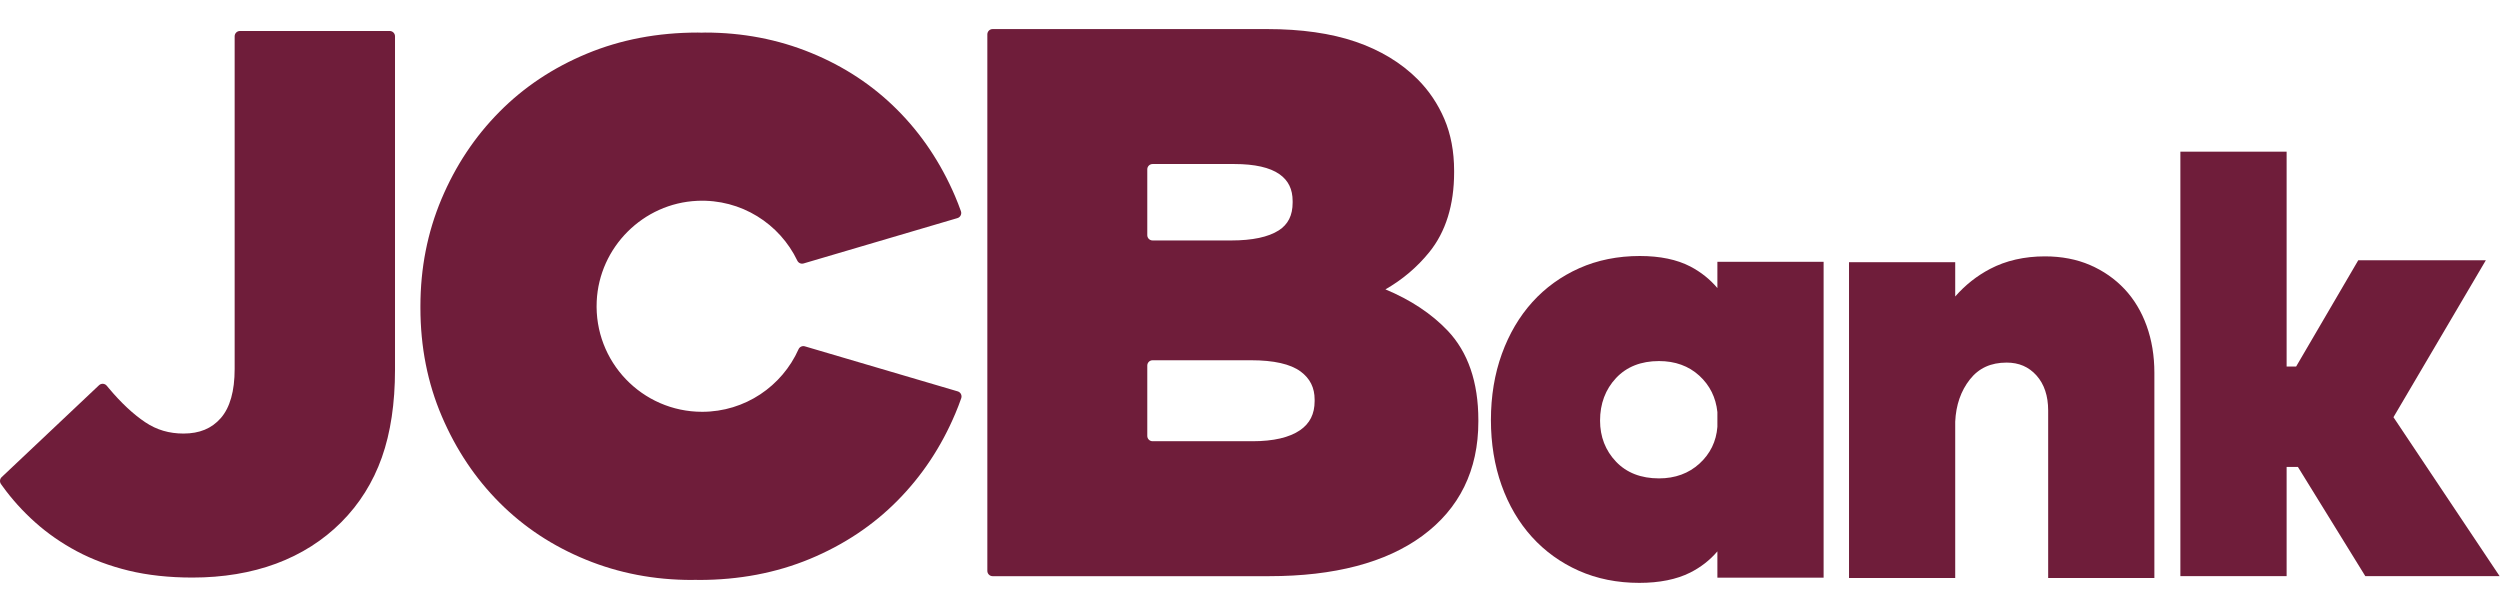
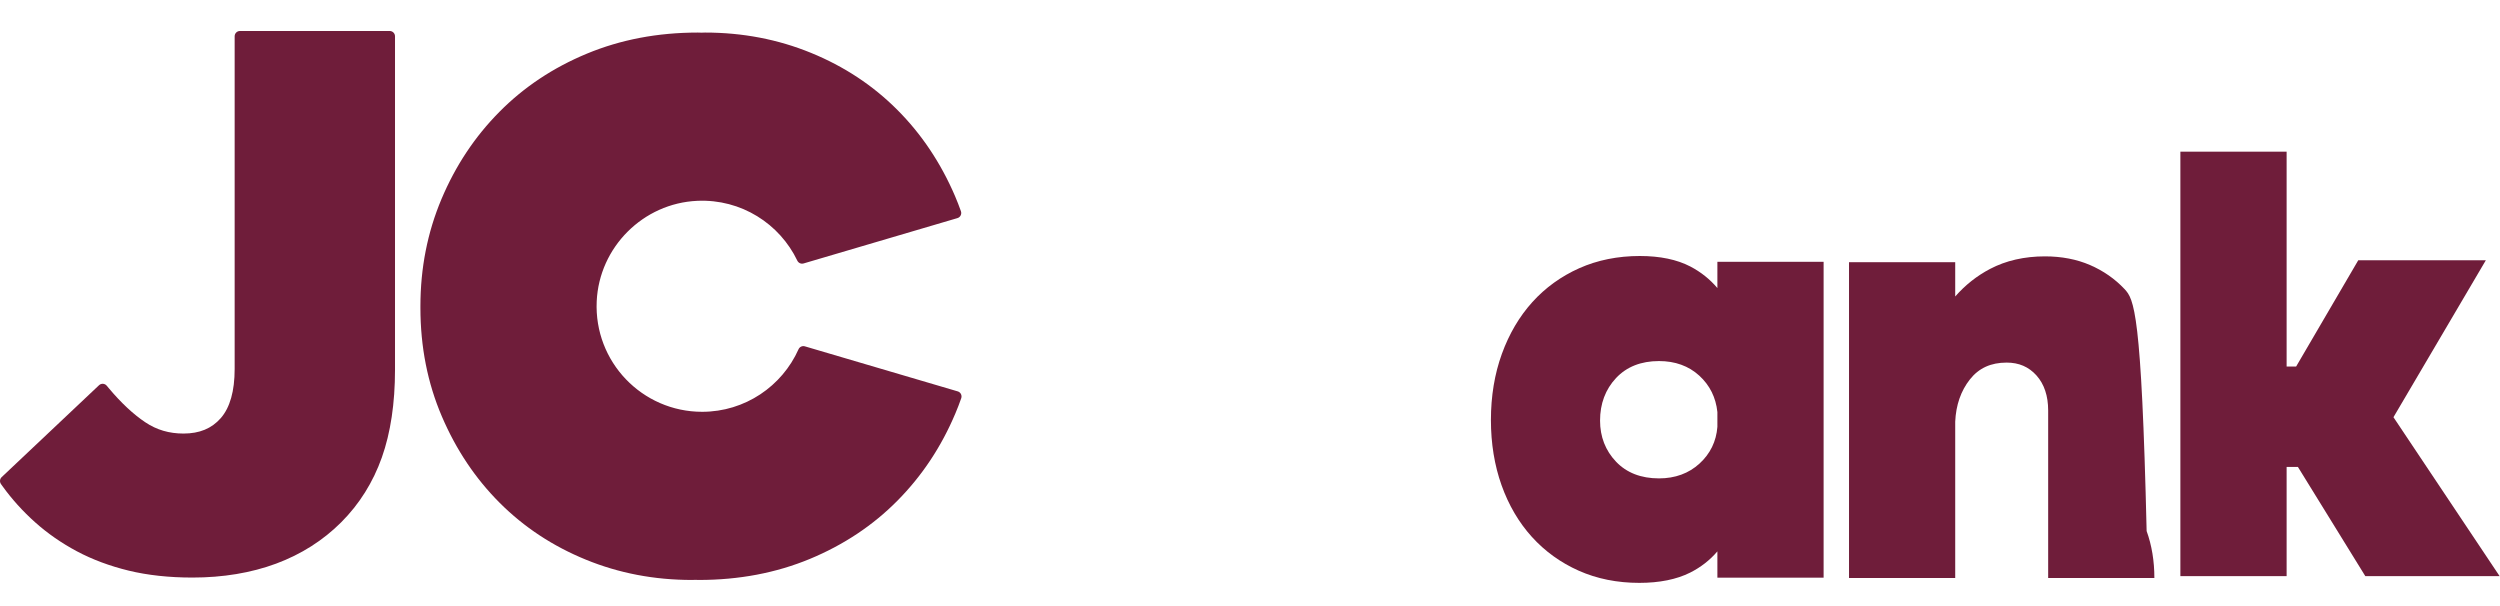
<svg xmlns="http://www.w3.org/2000/svg" version="1.1" id="Layer_1" x="0px" y="0px" width="400px" height="97px" viewBox="0 0 400 97" enable-background="new 0 0 400 97" xml:space="preserve">
  <g id="g10" transform="matrix(1.333,0,0,-1.333,0,1755.627)">
    <g id="g12" transform="scale(0.1)">
      <g id="g14" transform="scale(2.227)">
        <path id="path16" fill="#6F1D3A" d="M925.63,5691.924v-7.988c-0.602-7.824-3.838-14.477-9.619-19.768     c-5.798-5.311-13.151-8.001-21.846-8.001c-9.692,0-17.489,3.032-23.169,9.014c-5.709,5.999-8.603,13.447-8.603,22.136     c0,9.104,2.894,16.82,8.61,22.93c5.686,6.076,13.48,9.157,23.162,9.157c8.692,0,15.986-2.641,21.689-7.843     C921.536,5706.368,924.821,5699.759,925.63,5691.924L925.63,5691.924z M925.63,5758.751c-4.019,4.759-8.899,8.652-14.552,11.607     c-7.215,3.764-16.381,5.671-27.24,5.671c-11.865,0-22.84-2.21-32.617-6.564c-9.774-4.356-18.285-10.498-25.3-18.254     c-7.002-7.753-12.546-17.153-16.456-27.947c-3.907-10.771-5.897-22.759-5.897-35.636c0-12.658,1.93-24.487,5.735-35.156     c3.818-10.705,9.304-20.058,16.308-27.799c7.011-7.765,15.522-13.908,25.293-18.259c9.78-4.354,20.751-6.561,32.62-6.561     c10.856,0,20.061,1.851,27.368,5.501c5.745,2.875,10.691,6.722,14.736,11.474v-14.161h57.252v170.23H925.63V5758.751" />
      </g>
      <g id="g18" transform="scale(2.616)">
-         <path id="path20" fill="#6F1D3A" d="M974.775,4901.985c-4.37,4.65-9.684,8.35-15.795,10.997     c-6.12,2.643-13.074,3.981-20.691,3.981c-9.434,0-17.909-1.936-25.19-5.76c-6.061-3.182-11.419-7.424-15.985-12.644v15.742     h-48.729v-144.912h48.729v71.727c0.339,7.64,2.612,14.171,6.75,19.406c4.099,5.186,9.605,7.704,16.839,7.704     c5.658,0,10.137-1.932,13.704-5.907c3.55-3.967,5.358-9.377,5.358-16.081v-76.85h48.731v94.168c0,7.763-1.19,15.011-3.553,21.544     C982.58,4891.651,979.161,4897.334,974.775,4901.985" />
+         <path id="path20" fill="#6F1D3A" d="M974.775,4901.985c-4.37,4.65-9.684,8.35-15.795,10.997     c-6.12,2.643-13.074,3.981-20.691,3.981c-9.434,0-17.909-1.936-25.19-5.76c-6.061-3.182-11.419-7.424-15.985-12.644v15.742     h-48.729v-144.912h48.729v71.727c0.339,7.64,2.612,14.171,6.75,19.406c4.099,5.186,9.605,7.704,16.839,7.704     c5.658,0,10.137-1.932,13.704-5.907c3.55-3.967,5.358-9.377,5.358-16.081v-76.85h48.731c0,7.763-1.19,15.011-3.553,21.544     C982.58,4891.651,979.161,4897.334,974.775,4901.985" />
      </g>
      <g id="g22" transform="scale(3.022)">
        <path id="path24" fill="#6F1D3A" d="M950.652,4192.496l36.697,62.345h-50.673l-24.68-42.211h-3.779v85.347h-42.199v-168.6h42.199     v43.365h4.489l26.764-43.365h53.342L950.652,4192.496" />
      </g>
      <path id="path26" fill="#6F1D3A" d="M288.014,13133.303c-3.512,0-6.361-2.856-6.361-6.368v-399.368    c0-26.528-5.625-46.384-16.71-59.011c-10.906-12.43-25.521-18.457-44.689-18.457c-17.212,0-32.186,4.401-45.78,13.491    c-14.344,9.565-29.103,23.342-43.872,40.961l-2.516,3.006c-2.351,2.806-6.584,3.055-9.247,0.535L1.996,12597.804    c-2.318-2.19-2.659-5.757-0.798-8.35l1.89-2.622c11.093-15.418,24.203-29.935,38.969-43.154    c14.813-13.271,31.699-25.005,50.197-34.878c18.49-9.858,39.419-17.674,62.208-23.226c22.723-5.515,48.457-8.32,76.498-8.32    c36.716,0,70.496,5.618,100.411,16.699c30.132,11.185,56.437,27.898,78.19,49.666c21.782,21.782,38.207,47.988,48.805,77.878    c10.463,29.561,15.762,64.944,15.762,105.184v400.254c0,3.512-2.849,6.368-6.365,6.368H288.014" />
      <g id="g28" transform="scale(1.214)">
        <path id="path30" fill="#6F1D3A" d="M946.931,10461.88c2.892-0.851,4.446-3.961,3.45-6.808     c-1.761-5.046-3.692-10.037-5.776-14.972c-13.877-32.947-32.945-61.69-57.242-86.224c-24.27-24.539-53.155-43.732-86.6-57.631     c-33.463-13.855-69.997-20.811-109.64-20.811c-1.261,0-2.431,0.096-3.677,0.096c-1.152,0-2.235-0.096-3.408-0.096     c-37.161,0-72.108,6.689-104.817,20.081c-32.715,13.385-61.087,32.085-85.113,56.123c-24.047,24.025-43.13,52.521-57.242,85.499     c-14.121,32.95-21.197,68.754-21.197,107.405v1.502c0,37.658,6.937,72.968,20.811,105.942     c13.877,32.938,32.951,61.699,57.263,86.232c24.267,24.532,53.134,43.733,86.591,57.61     c33.445,13.87,70.003,20.825,109.649,20.825c1.261,0,2.413-0.087,3.652-0.103c1.149,0.016,2.262,0.103,3.405,0.103     c37.179,0,72.132-6.707,104.817-20.074c32.739-13.386,61.109-32.101,85.135-56.145c24.044-24.023,43.124-52.524,57.266-85.479     c2.081-4.91,4.029-9.881,5.821-14.911c1.019-2.854-0.534-5.981-3.435-6.835l-152.121-44.834     c-2.458-0.724-5.088,0.429-6.189,2.733c-17.451,36.392-55.39,61.103-98.87,59.181c-53.538-2.361-97.036-45.802-99.494-99.337     c-2.739-59.856,44.973-109.257,104.229-109.257c42.487,0,79.057,25.416,95.329,61.862c1.074,2.386,3.74,3.604,6.249,2.865     L946.931,10461.88" />
      </g>
      <g id="g32" transform="scale(1.821)">
-         <path id="path34" fill="#6F1D3A" d="M866.53,6969.165v-0.994c0-8.462-3.138-14.729-9.594-19.167     c-7.028-4.828-17.56-7.277-31.326-7.277h-65.889c-1.933,0-3.496,1.565-3.496,3.496v46.383c0,1.929,1.563,3.496,3.496,3.496     h64.886c15.027,0,26.025-2.492,32.671-7.404C863.501,6983.092,866.53,6977.029,866.53,6969.165L866.53,6969.165z      M852.036,7099.009c0-8.38-2.993-14.372-9.168-18.316c-6.891-4.397-17.409-6.625-31.249-6.625h-51.898     c-1.933,0-3.496,1.565-3.496,3.496v43.388c0,1.929,1.563,3.494,3.496,3.494h53.907c13.406,0,23.431-2.265,29.763-6.728     c5.825-4.109,8.645-9.906,8.645-17.714V7099.009z M954.146,7014.675L954.146,7014.675     c-10.612,11.137-24.346,20.241-40.952,27.152c11.22,6.428,20.906,14.633,28.892,24.493     c10.878,13.428,16.385,31.145,16.385,52.658v1.004c0,12.66-2.16,24.141-6.428,34.133c-4.252,9.935-10.182,18.752-17.62,26.196     c-10.866,10.878-24.664,19.219-41.012,24.792c-16.131,5.503-35.686,8.297-58.113,8.297H654.291c-1.925,0-3.492-1.565-3.492-3.498     v-353.624c0-1.931,1.567-3.496,3.492-3.496H836.6c42.943,0,76.892,8.926,100.884,26.534     c24.527,17.998,36.961,43.357,36.961,75.363v1.006C974.445,6980.676,967.618,7000.526,954.146,7014.675" />
-       </g>
+         </g>
    </g>
  </g>
</svg>